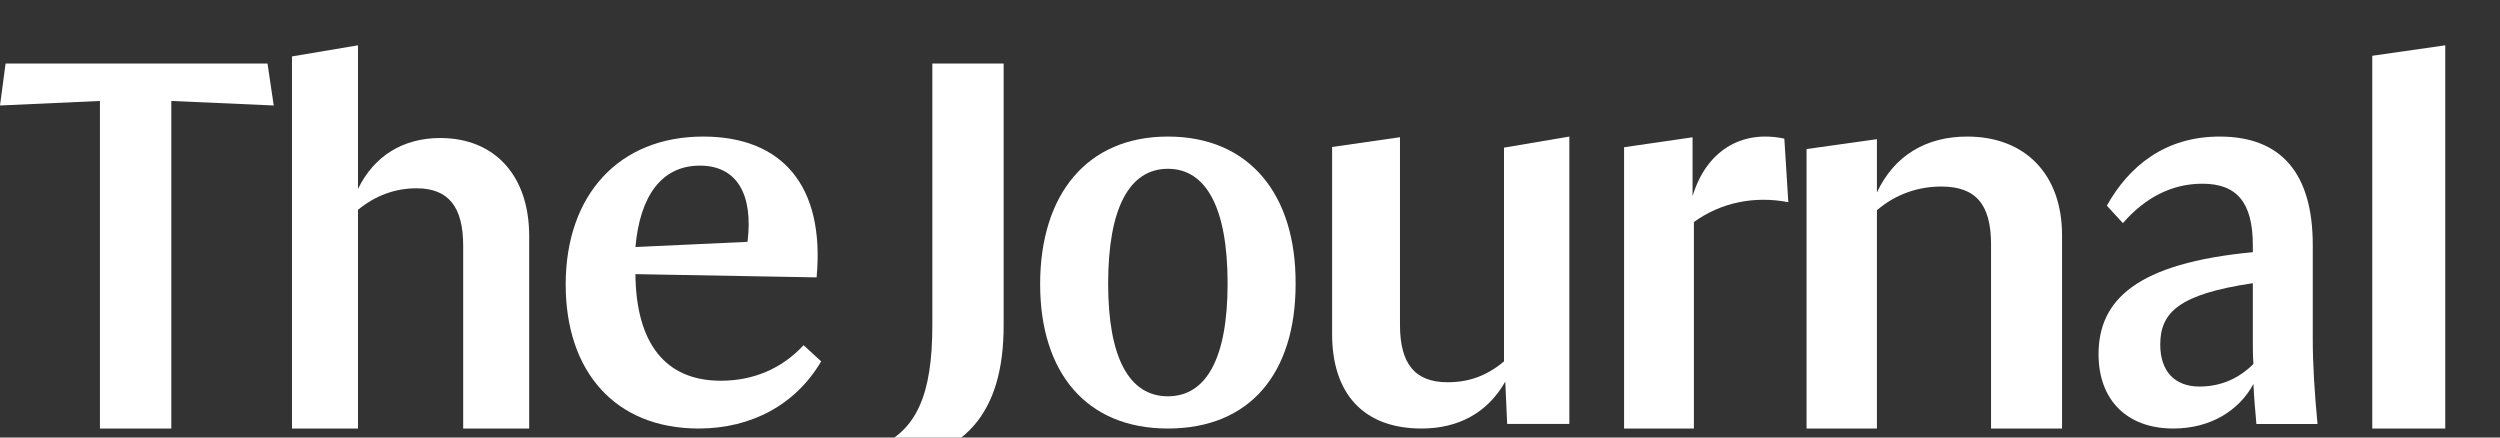
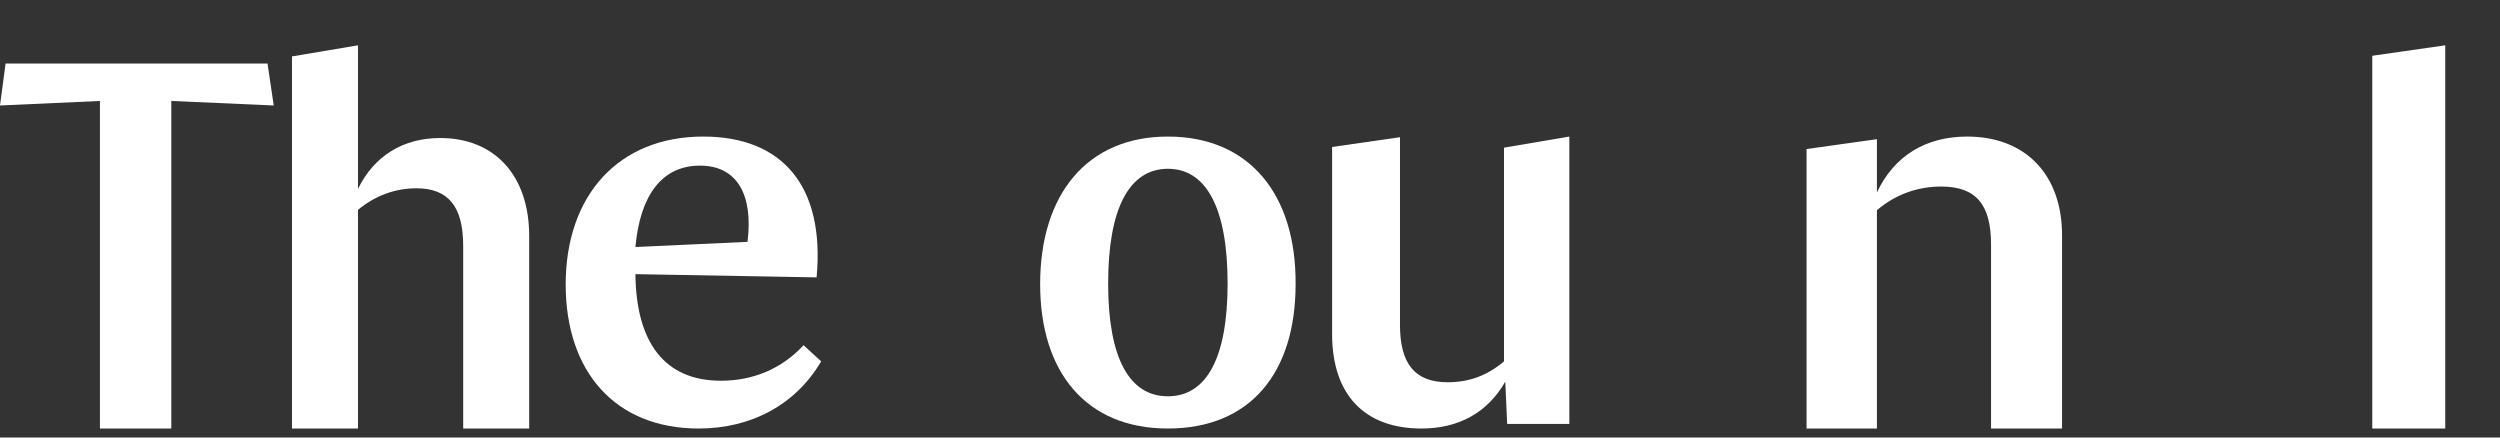
<svg xmlns="http://www.w3.org/2000/svg" fill="none" height="21" viewBox="0 0 120 21" width="120">
  <rect x="0" y="0" width="120" height="21" fill="#333333" stroke="none" />
-   <path d="M111.013 11.764C111.013 8.291 109.475 6.555 106.541 6.555C103.92 6.555 102.183 7.981 101.129 9.872L101.898 10.71C102.98 9.469 104.262 8.818 105.715 8.818C107.338 8.818 108.136 9.686 108.136 11.764V12.105C102.553 12.632 100.73 14.399 100.73 17.004C100.73 19.174 102.069 20.569 104.319 20.569C106.114 20.569 107.481 19.701 108.165 18.43C108.193 19.081 108.25 19.701 108.307 20.352H111.241C111.099 18.864 111.013 17.5 111.013 16.291V11.795V11.764ZM105.572 18.554C104.405 18.554 103.692 17.841 103.692 16.538C103.692 14.988 104.604 14.12 108.136 13.593V16.322C108.136 16.725 108.136 17.097 108.165 17.469C107.481 18.151 106.626 18.554 105.572 18.554Z" fill="white" />
  <path d="M21.128 6.625C19.364 6.625 17.96 7.471 17.183 9.069V2.175L14.015 2.708V20.569H17.183V10.072C18.02 9.382 18.976 9.038 19.992 9.038C21.516 9.038 22.233 9.915 22.233 11.795V20.569H25.401V11.325C25.401 8.442 23.758 6.625 21.128 6.625Z" fill="white" />
  <path d="M113.869 2.677V20.569H117.372V2.175L113.869 2.677Z" fill="white" />
  <path d="M0.268 3.051L0 5.063L4.797 4.846V20.569H8.223V4.846L13.139 5.063L12.841 3.051H0.268Z" fill="white" />
  <path d="M72.192 17.347C71.37 18.035 70.518 18.348 69.483 18.348C67.899 18.348 67.199 17.441 67.199 15.595V6.586L63.941 7.055V16.033C63.941 18.911 65.464 20.569 68.234 20.569C70 20.569 71.401 19.819 72.253 18.317L72.344 20.35H75.328V6.555L72.192 7.087V17.347Z" fill="white" />
  <path d="M94.423 6.555C92.449 6.555 90.92 7.47 90.092 9.238V6.681L86.715 7.154V20.569H90.092V10.09C91.015 9.301 92.098 8.954 93.181 8.954C94.837 8.954 95.57 9.806 95.57 11.731V20.569H98.978V11.289C98.978 8.385 97.226 6.555 94.423 6.555Z" fill="white" />
-   <path d="M81.243 9.418V6.59L77.956 7.067V20.569H81.307V10.657C82.584 9.735 84.18 9.386 85.839 9.704L85.648 6.654C83.541 6.209 81.882 7.289 81.243 9.418Z" fill="white" />
-   <path d="M44.752 15.617C44.752 18.924 44.008 20.698 42.044 21.48L42.222 22.321C46.33 22.021 48.175 19.826 48.175 15.617V3.051H44.752V15.617Z" fill="white" />
  <path d="M34.599 18.275C31.908 18.275 30.532 16.445 30.5 13.159L39.197 13.314C39.604 8.911 37.539 6.555 33.754 6.555C29.718 6.555 27.153 9.345 27.153 13.655C27.153 17.841 29.531 20.569 33.535 20.569C36.069 20.569 38.196 19.422 39.416 17.345L38.572 16.57C37.508 17.717 36.131 18.275 34.599 18.275ZM33.597 7.95C35.381 7.95 36.163 9.345 35.881 11.609L30.5 11.857C30.72 9.407 31.752 7.95 33.597 7.95Z" fill="white" />
  <path d="M56.058 6.555C52.169 6.555 49.927 9.339 49.927 13.639C49.927 17.878 52.141 20.569 56.058 20.569C60.004 20.569 62.189 17.909 62.189 13.639C62.218 9.339 59.975 6.555 56.058 6.555ZM56.058 19.022C54.213 19.022 53.191 17.197 53.191 13.608C53.191 9.989 54.213 8.102 56.058 8.102C57.903 8.102 58.925 9.989 58.925 13.608C58.925 17.197 57.903 19.022 56.058 19.022Z" fill="white" />
</svg>